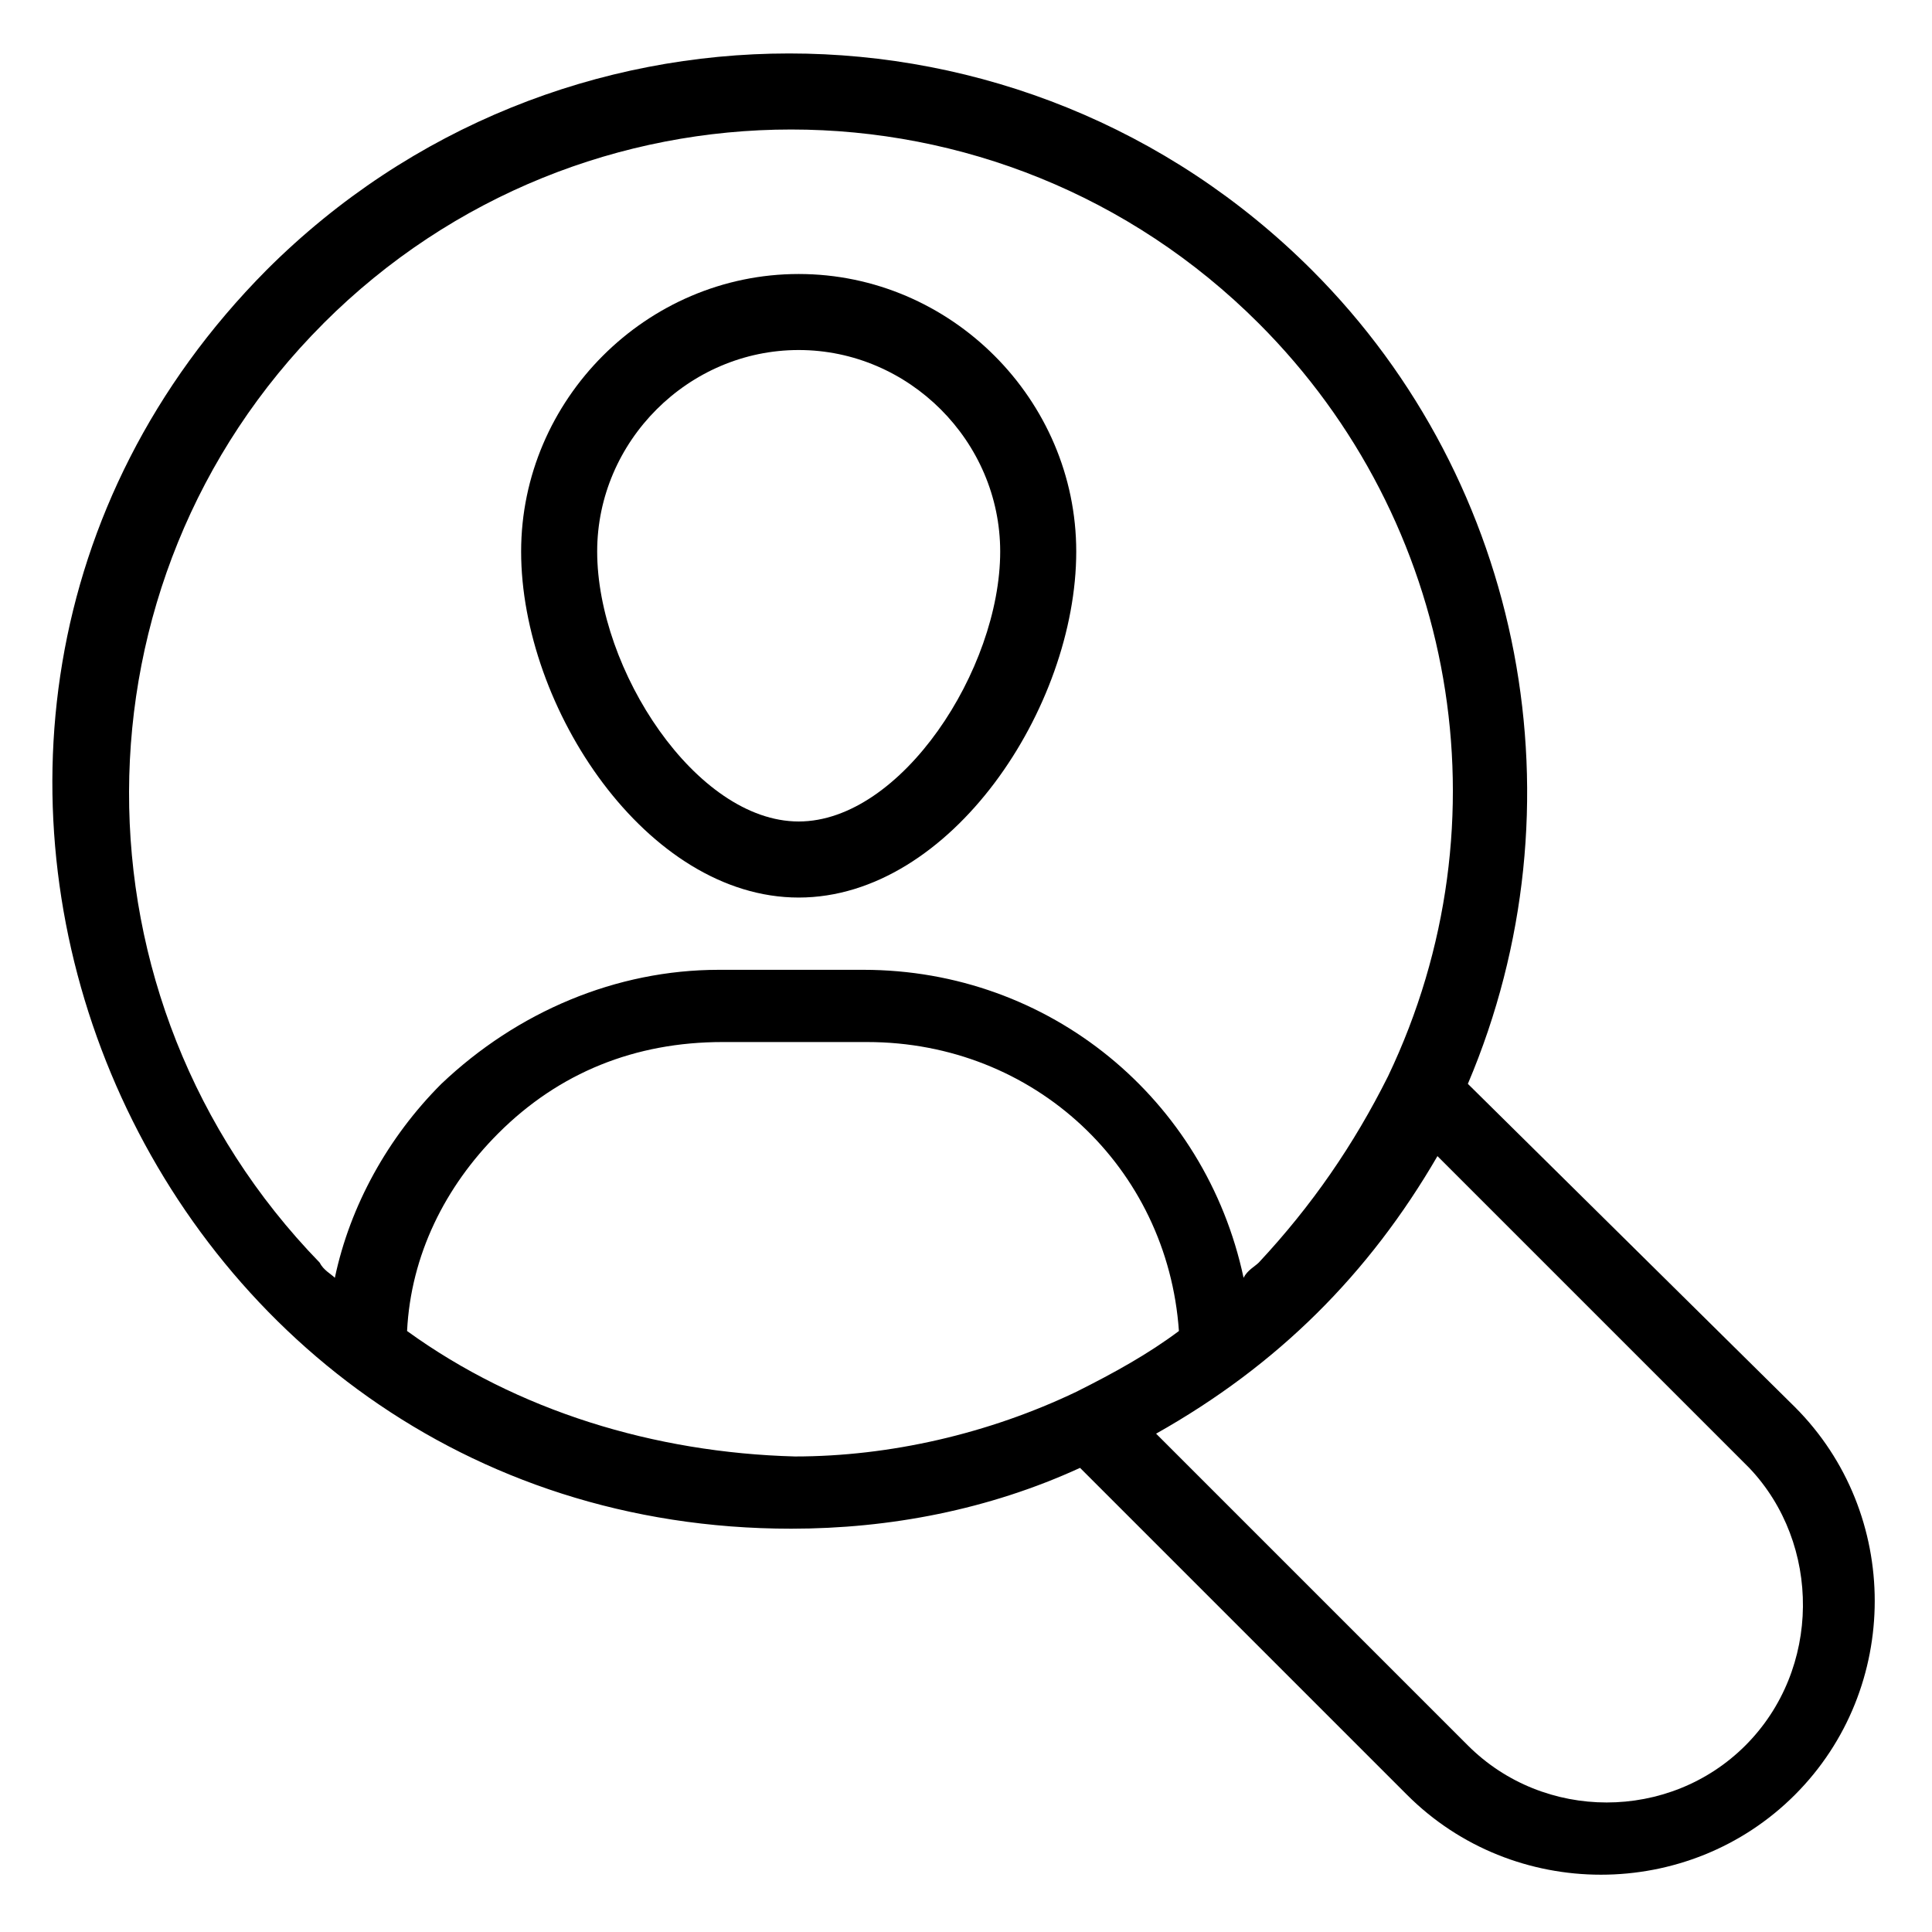
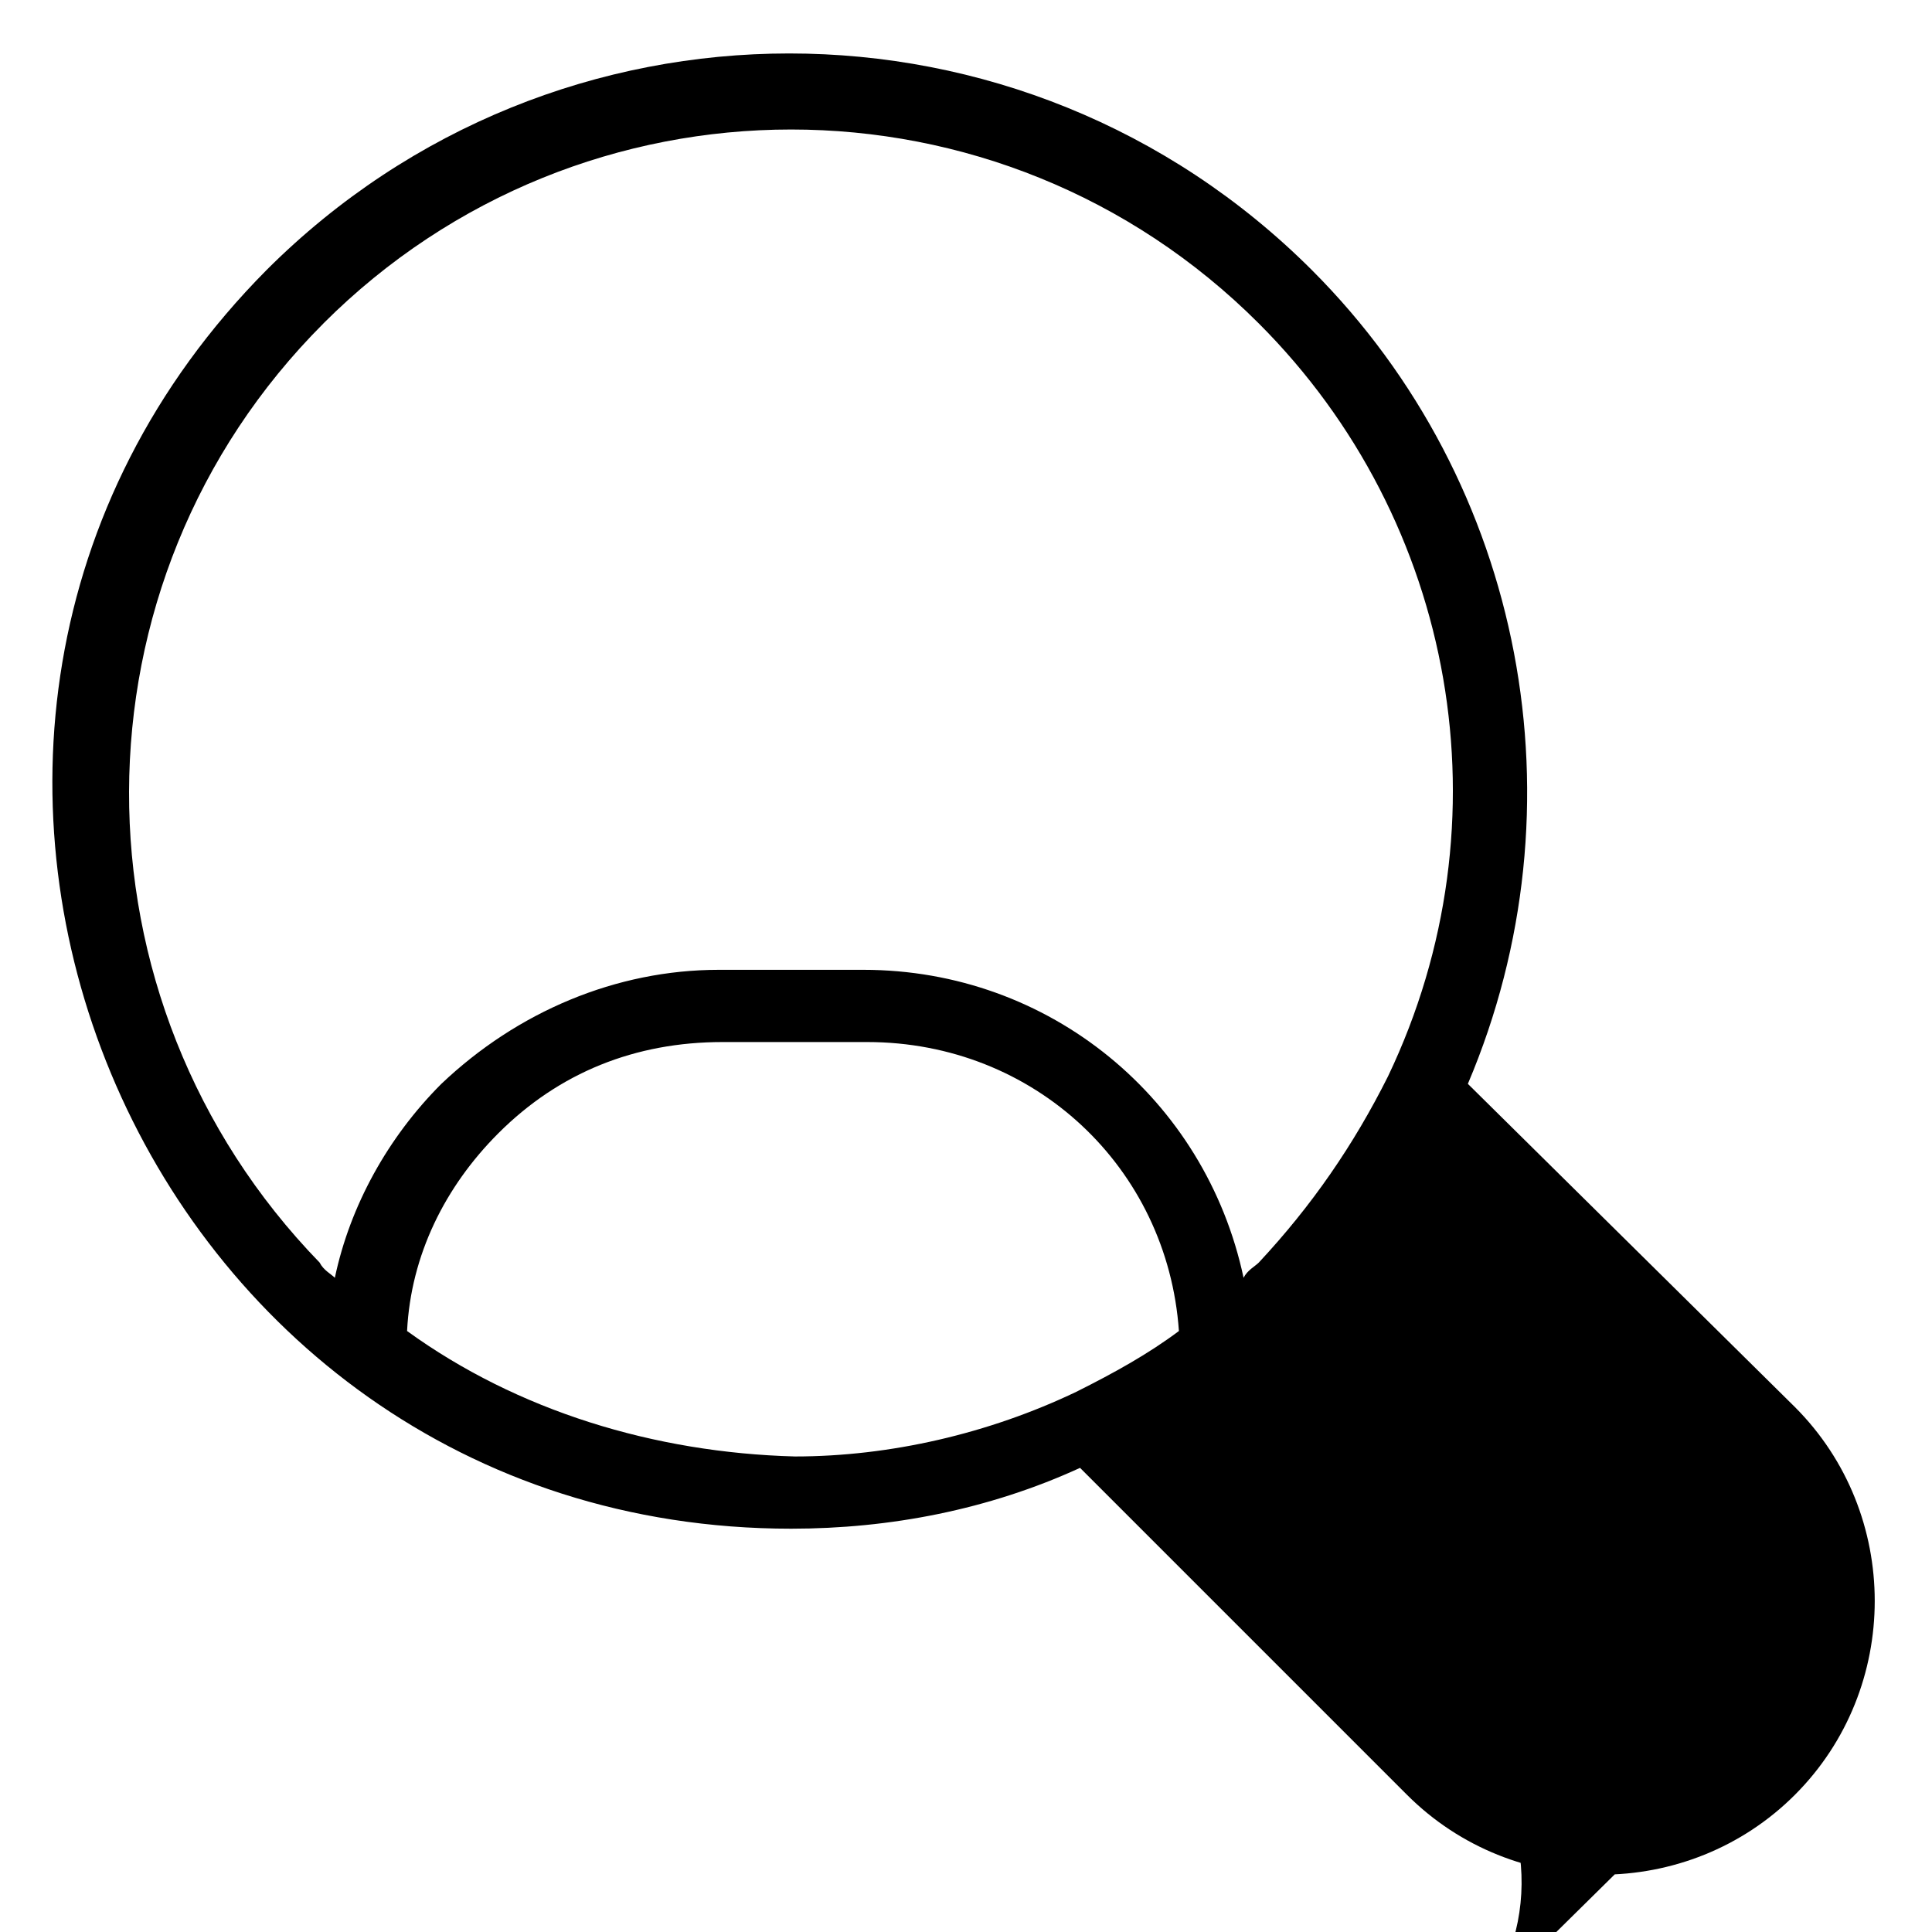
<svg xmlns="http://www.w3.org/2000/svg" fill="#000000" width="800px" height="800px" version="1.1" viewBox="144 144 512 512">
  <g>
-     <path d="m533 431.23c31.234-73.555 15.113-159.2-41.312-215.63-76.578-76.578-200.52-76.578-277.09 0-121.92 122.93-34.262 333.52 139.05 333.52 26.199 0 52.395-5.039 76.578-16.121l86.656 86.656c28.215 28.215 74.562 28.215 102.78 0s28.215-74.562 0-102.78zm-303.29-201.52c68.52-68.52 179.36-68.52 247.88 0 52.395 52.395 66.504 132 34.258 199.51-9.07 18.137-20.152 34.258-34.258 49.375-1.008 1.008-3.023 2.016-4.031 4.031-10.078-47.359-51.387-81.617-100.76-81.617h-38.289c-27.207 0-53.402 11.082-73.555 30.23-14.105 14.105-24.184 32.242-28.215 51.387-1.008-1.008-3.023-2.016-4.031-4.031-67.512-69.527-67.512-180.36 1.008-248.88zm22.168 267.02c1.008-20.152 10.078-38.289 24.184-52.395 16.121-16.121 36.273-24.184 59.449-24.184h38.289c44.336 0 79.602 33.25 82.625 76.578-8.062 6.047-17.129 11.082-27.207 16.121-23.176 11.082-49.375 17.129-74.562 17.129-37.281-1.008-73.559-12.09-102.78-33.25zm354.68 109.83c-20.152 20.152-53.402 20.152-73.555 0l-82.625-82.625c32.242-18.137 56.426-42.32 74.562-73.555l82.625 82.625c19.145 20.152 19.145 53.402-1.008 73.555z" />
-     <path d="m355.66 381.86c40.305 0 73.555-50.383 73.555-91.691 0-40.305-33.25-73.555-73.555-73.555-40.305 0-73.555 33.25-73.555 73.555-0.004 41.309 33.25 91.691 73.555 91.691zm0-145.1c29.223 0 53.402 24.184 53.402 53.402 0 31.234-26.199 71.539-53.402 71.539-27.207 0-53.402-40.305-53.402-71.539-0.004-29.223 24.18-53.402 53.402-53.402z" />
+     <path d="m533 431.23c31.234-73.555 15.113-159.2-41.312-215.63-76.578-76.578-200.52-76.578-277.09 0-121.92 122.93-34.262 333.52 139.05 333.52 26.199 0 52.395-5.039 76.578-16.121l86.656 86.656c28.215 28.215 74.562 28.215 102.78 0s28.215-74.562 0-102.78zm-303.29-201.52c68.52-68.52 179.36-68.52 247.88 0 52.395 52.395 66.504 132 34.258 199.51-9.07 18.137-20.152 34.258-34.258 49.375-1.008 1.008-3.023 2.016-4.031 4.031-10.078-47.359-51.387-81.617-100.76-81.617h-38.289c-27.207 0-53.402 11.082-73.555 30.23-14.105 14.105-24.184 32.242-28.215 51.387-1.008-1.008-3.023-2.016-4.031-4.031-67.512-69.527-67.512-180.36 1.008-248.88zm22.168 267.02c1.008-20.152 10.078-38.289 24.184-52.395 16.121-16.121 36.273-24.184 59.449-24.184h38.289c44.336 0 79.602 33.25 82.625 76.578-8.062 6.047-17.129 11.082-27.207 16.121-23.176 11.082-49.375 17.129-74.562 17.129-37.281-1.008-73.559-12.09-102.78-33.25zm354.68 109.83c-20.152 20.152-53.402 20.152-73.555 0l-82.625-82.625l82.625 82.625c19.145 20.152 19.145 53.402-1.008 73.555z" />
  </g>
</svg>